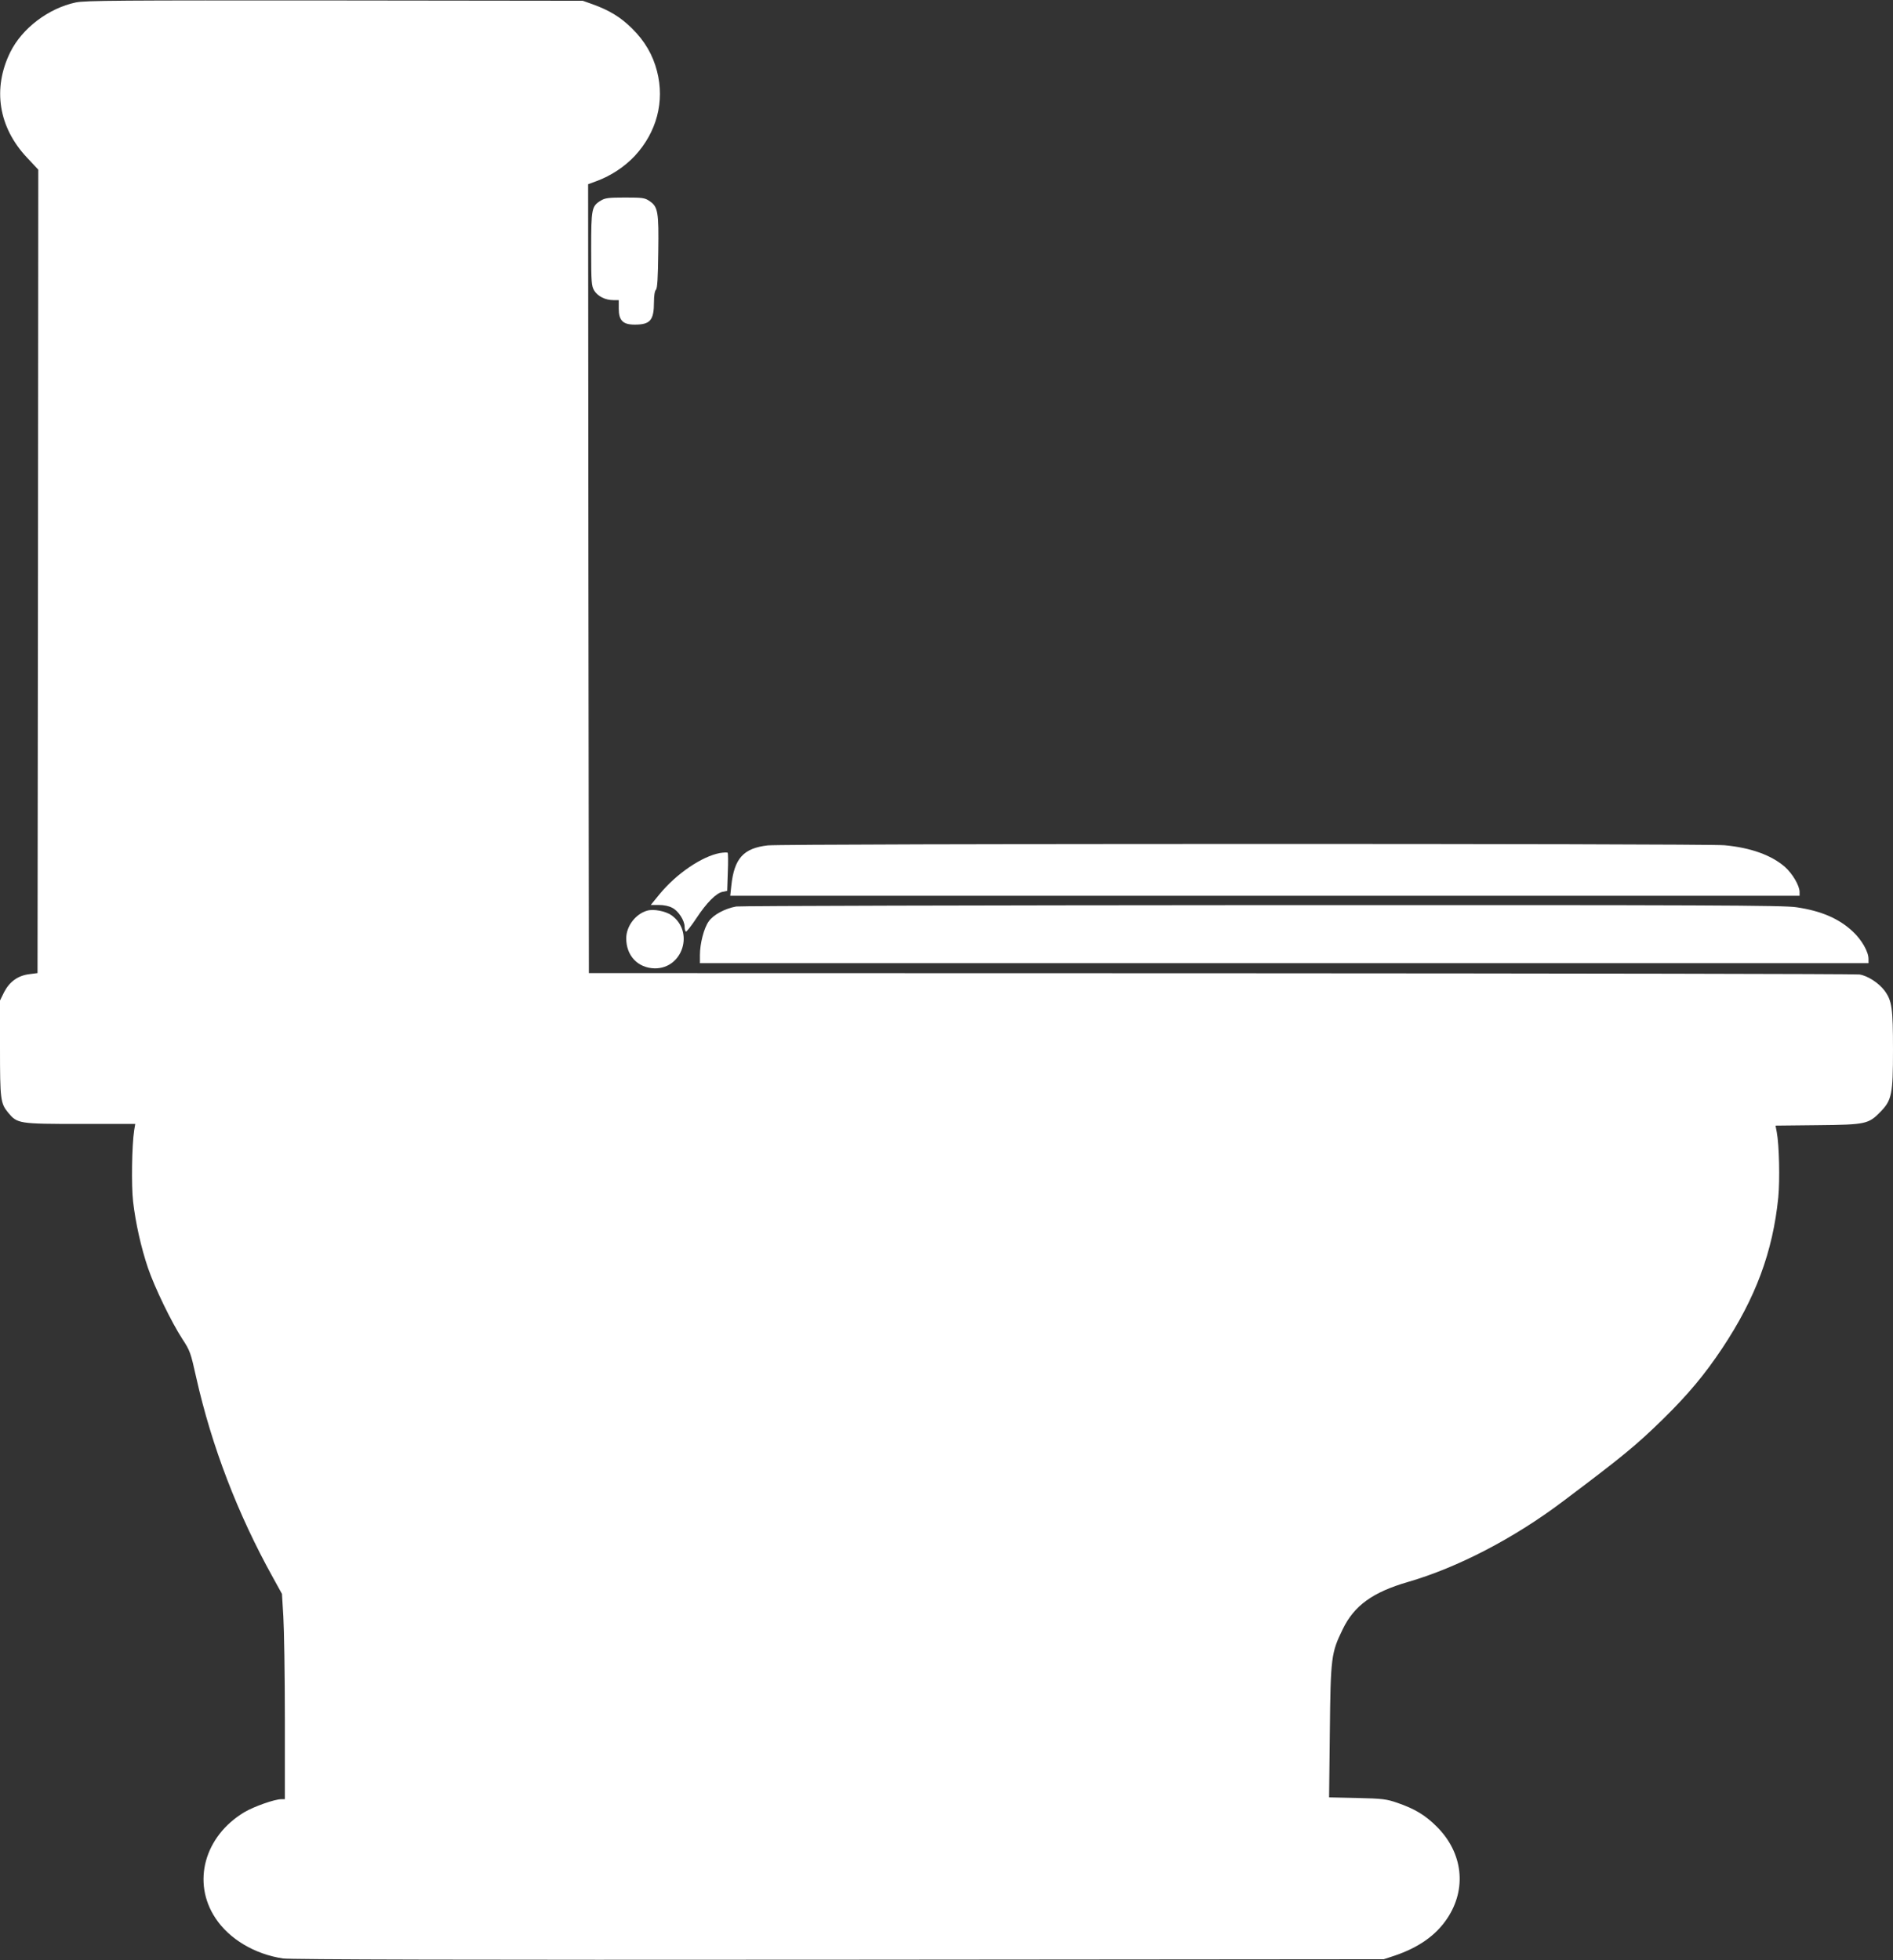
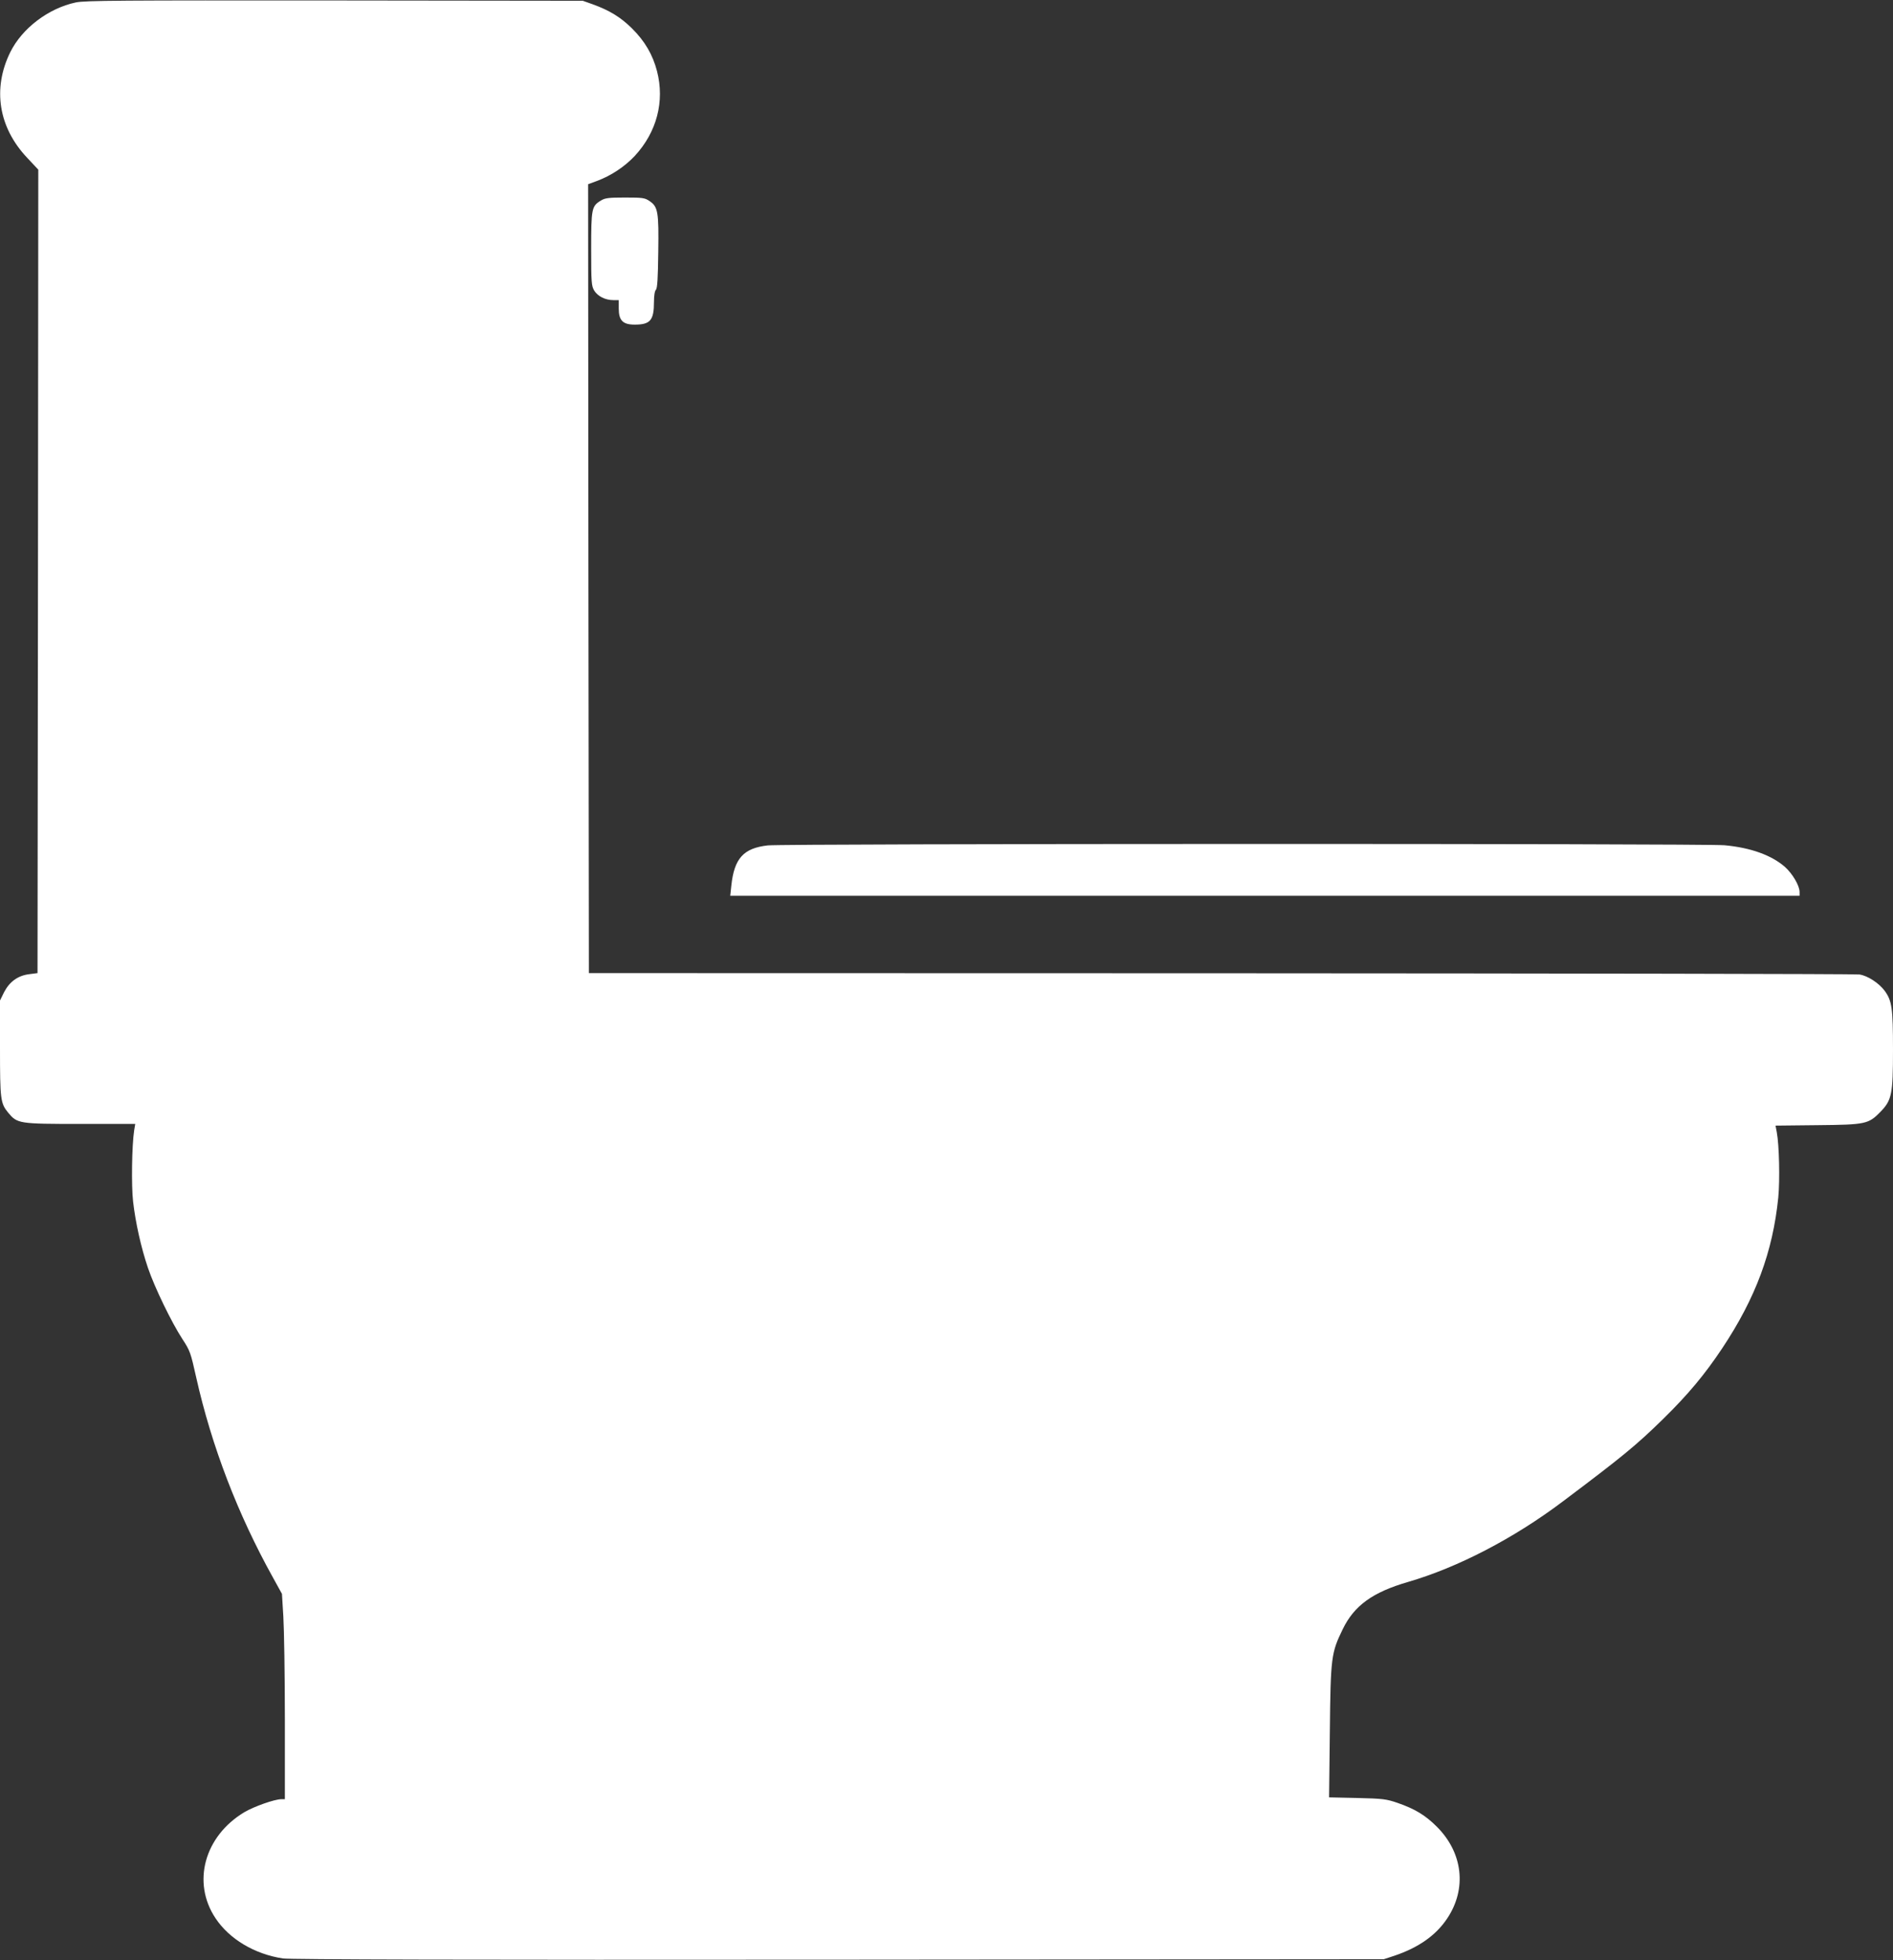
<svg xmlns="http://www.w3.org/2000/svg" version="1.0" width="1236pt" height="1280pt" viewBox="0 0 1236 1280" preserveAspectRatio="xMidYMid meet">
  <rect x="0" y="0" width="1236" height="1280" fill="#333333" stroke="none" />
  <g transform="translate(0,1280) scale(0.1,-0.1)" fill="#ffffff" stroke="none">
    <path d="M495 12784 c-179 -38 -351 -169 -428 -325 -117 -238 -77 -491 110 -689 l73 -78 -2 -2623 -3 -2624 -54 -7 c-73 -9 -128 -48 -164 -117 l-27 -55 0 -309 c0 -336 3 -362 53 -423 60 -72 68 -74 471 -74 l359 0 -7 -42 c-15 -98 -19 -360 -7 -465 16 -139 52 -300 97 -433 43 -127 154 -356 225 -465 50 -76 54 -89 90 -250 101 -450 271 -893 501 -1307 l59 -107 9 -148 c5 -81 10 -383 10 -670 l0 -523 -24 0 c-43 0 -179 -48 -241 -85 -261 -157 -343 -459 -188 -692 90 -136 255 -235 441 -263 45 -7 1220 -10 3627 -8 l3560 3 70 23 c157 53 271 133 344 243 130 194 103 430 -68 600 -76 76 -144 116 -256 155 -73 25 -95 28 -263 32 l-184 4 5 432 c5 484 9 512 84 666 75 155 196 242 427 309 323 94 688 283 1008 524 391 294 479 366 657 540 161 158 271 289 386 462 218 328 330 629 366 985 11 115 6 343 -10 427 l-8 42 276 3 c314 3 331 7 410 88 73 76 81 113 81 404 0 273 -7 320 -54 385 -38 51 -111 99 -165 107 -25 4 -1902 7 -4171 8 l-4125 1 -3 2576 -2 2576 57 21 c94 35 181 93 248 164 143 155 196 355 145 553 -28 108 -80 197 -164 280 -74 73 -146 117 -256 157 l-65 23 -1620 2 c-1398 1 -1630 0 -1690 -13z" />
    <path d="M3923 11490 c-60 -36 -63 -53 -63 -317 0 -221 2 -240 20 -271 23 -37 72 -62 125 -62 l35 0 0 -55 c0 -78 27 -105 104 -105 102 0 126 28 126 149 0 40 5 72 13 79 9 10 13 76 15 245 4 264 -2 297 -57 334 -31 21 -45 23 -160 23 -107 0 -131 -3 -158 -20z" />
    <path d="M5013 7279 c-159 -18 -219 -85 -238 -263 l-7 -66 3491 0 3491 0 0 25 c0 41 -46 119 -95 163 -88 77 -223 126 -395 142 -130 12 -6141 11 -6247 -1z" />
-     <path d="M4700 7229 c-117 -22 -283 -134 -393 -268 l-58 -71 53 0 c33 0 67 -7 88 -19 40 -20 80 -83 80 -123 0 -15 4 -29 8 -32 4 -3 35 36 68 86 67 102 130 166 173 174 l29 6 4 122 c3 66 2 124 -1 127 -3 3 -26 2 -51 -2z" />
-     <path d="M4807 6880 c-73 -13 -150 -54 -180 -98 -31 -43 -57 -145 -57 -219 l0 -53 3815 0 3815 0 0 28 c0 47 -45 125 -102 178 -89 84 -205 135 -368 159 -82 13 -574 15 -3485 14 -1864 -1 -3412 -5 -3438 -9z" />
-     <path d="M4226 6853 c-76 -21 -137 -102 -137 -180 -1 -114 76 -195 186 -197 183 -2 260 240 109 347 -39 27 -116 42 -158 30z" />
+     <path d="M4226 6853 z" />
  </g>
</svg>